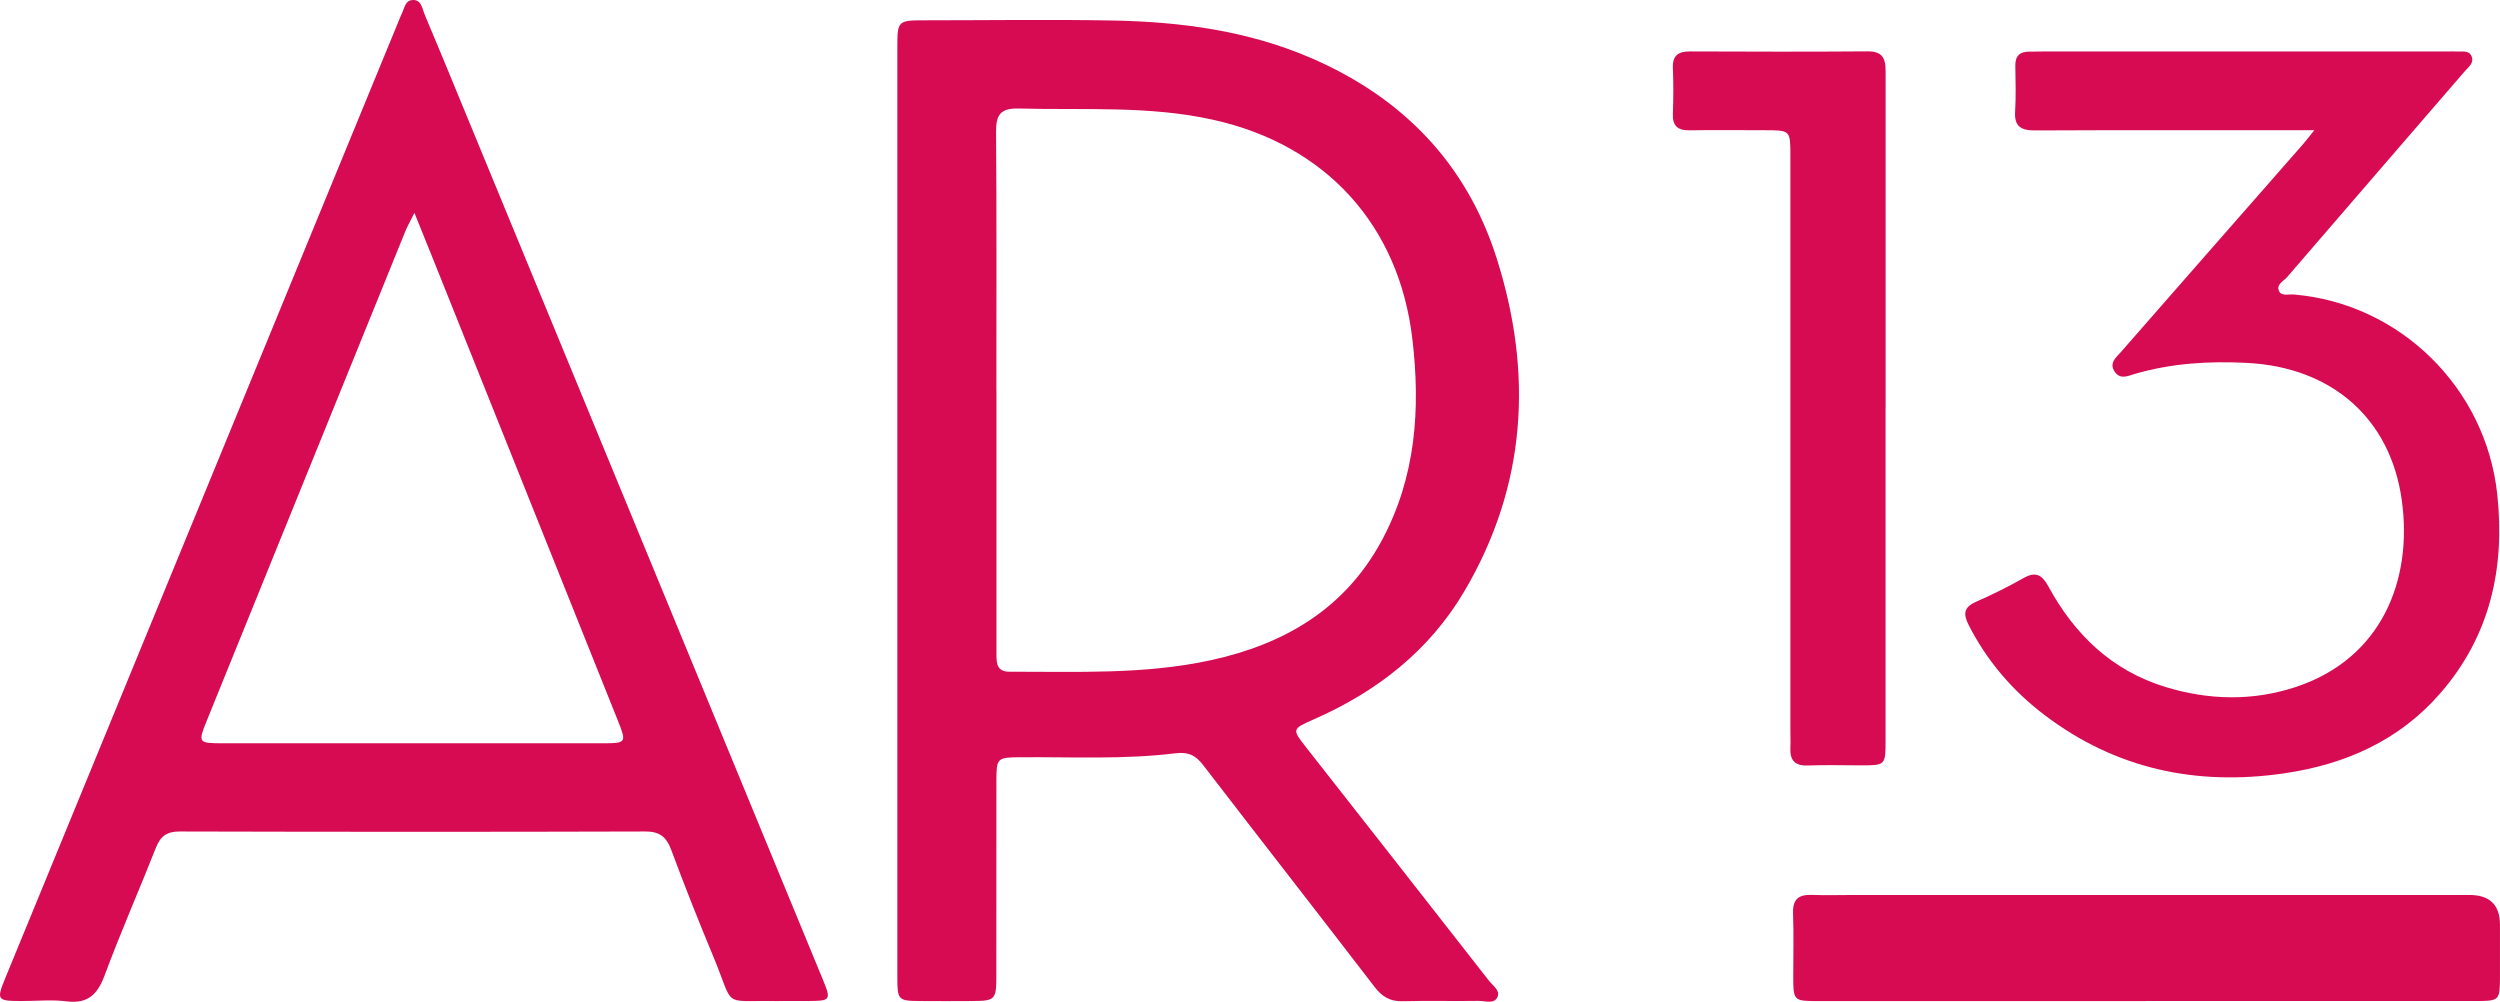
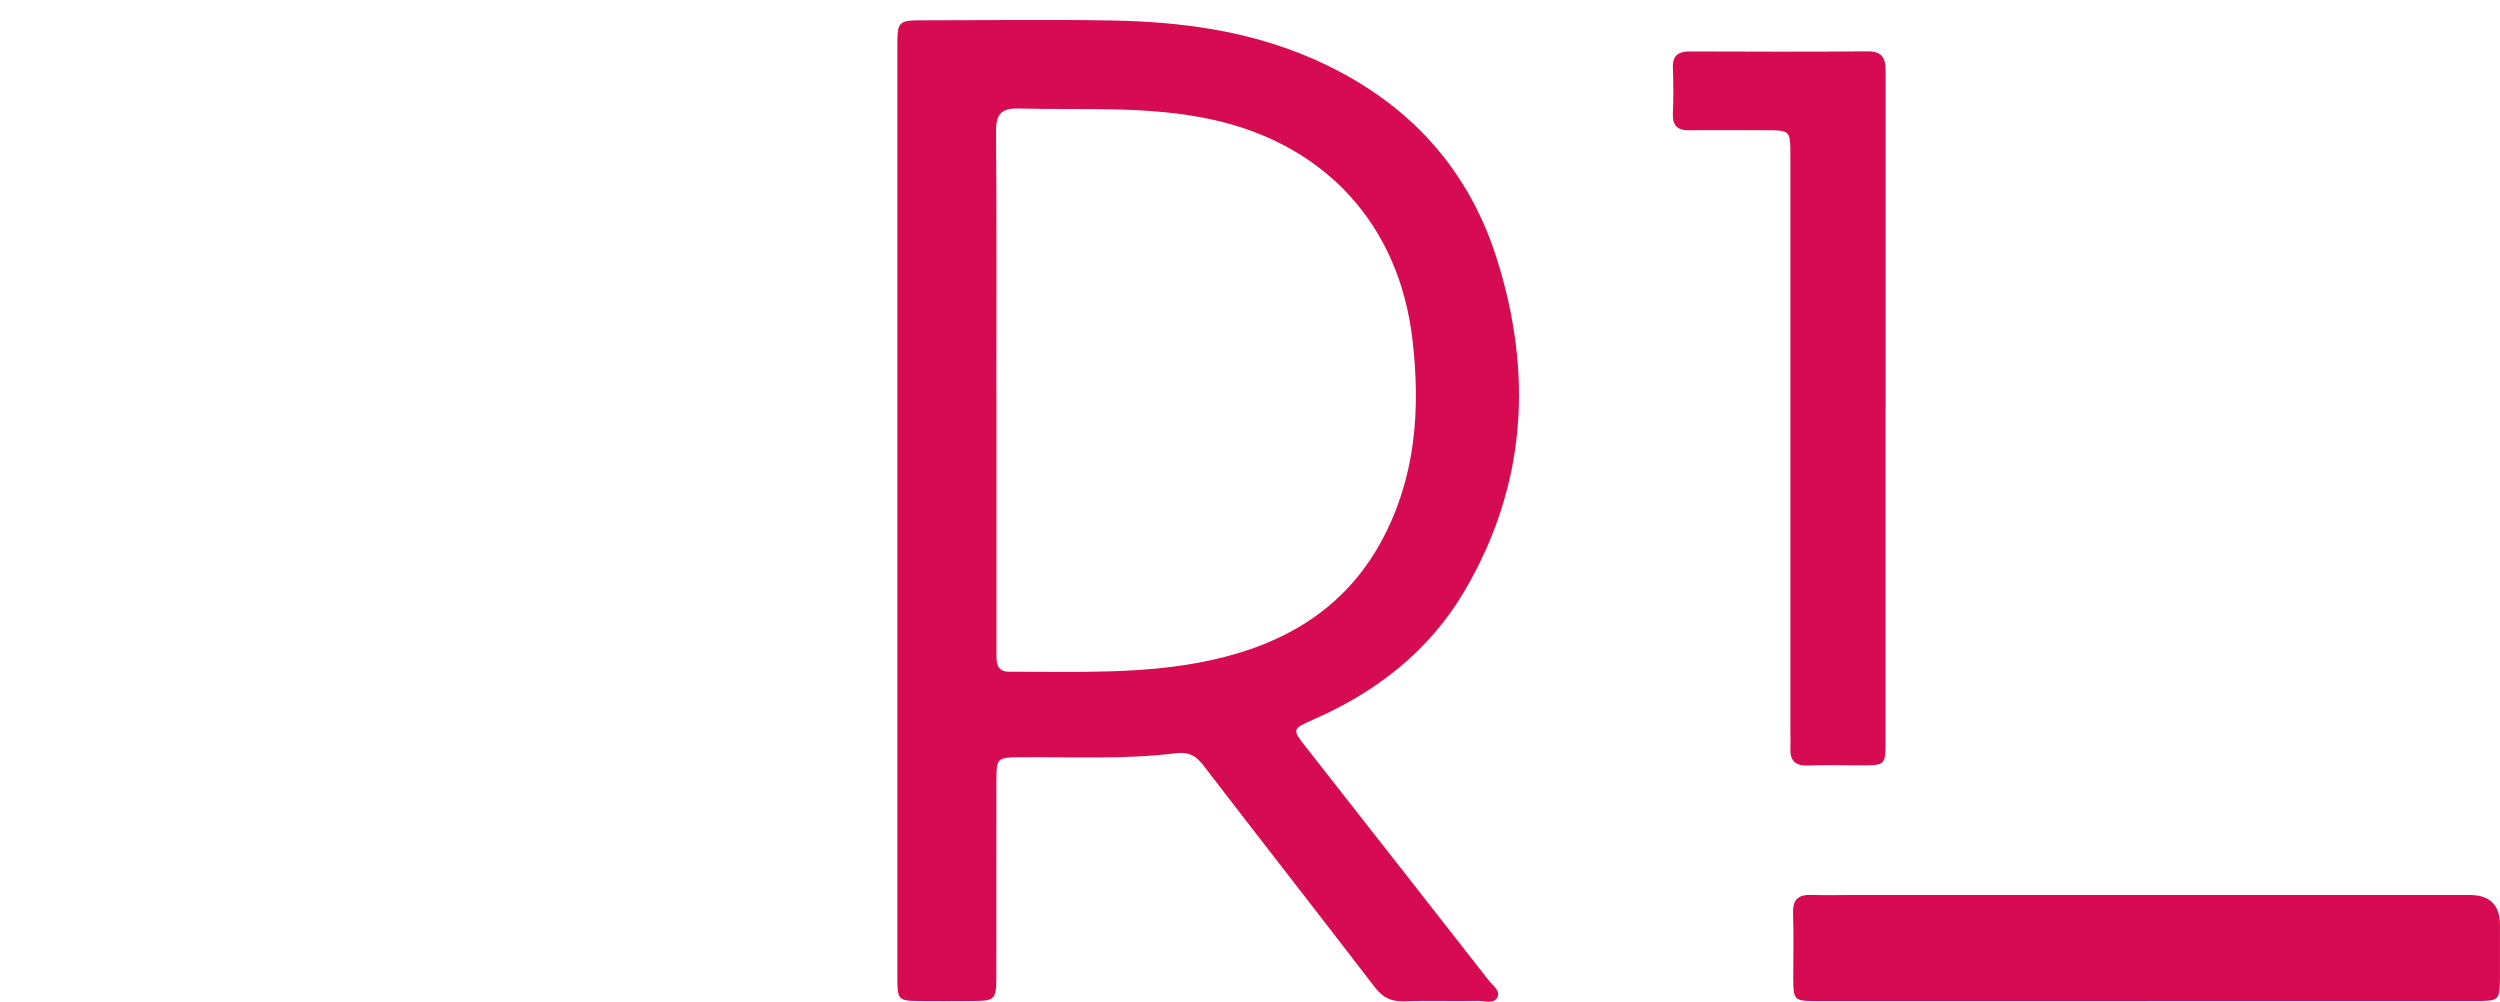
<svg xmlns="http://www.w3.org/2000/svg" xmlns:ns1="http://sodipodi.sourceforge.net/DTD/sodipodi-0.dtd" xmlns:ns2="http://www.inkscape.org/namespaces/inkscape" width="1497.331" height="600" viewBox="0 0 1497.331 600" fill="none" version="1.1" id="svg9035" ns1:docname="logo_ar-13--white.ab3c0208.svg" xml:space="preserve" ns2:version="1.2.2 (732a01da63, 2022-12-09)">
  <defs id="defs9039" />
  <ns1:namedview id="namedview9037" pagecolor="#ffffff" bordercolor="#666666" borderopacity="1.0" ns2:showpageshadow="2" ns2:pageopacity="0.0" ns2:pagecheckerboard="0" ns2:deskcolor="#d1d1d1" showgrid="false" ns2:zoom="0.36263439" ns2:cx="468.79173" ns2:cy="217.85027" ns2:window-width="1920" ns2:window-height="1009" ns2:window-x="-8" ns2:window-y="-8" ns2:window-maximized="1" ns2:current-layer="svg9035" />
  <path d="m 537.446,305.752 c 0,-92.561 0,-185.16 0,-277.72 0,-15.461 0.407,-15.869 16.064,-15.869 37.677,0 75.352,-0.571 113.027,0.122 40.693,0.775 80.651,6.078 118.53,22.395 54.76,23.619 93.21,62.944 111.313,119.932 21.897,68.899 17.981,136.208 -19.326,199.519 -21.081,35.735 -52.477,60.168 -90.234,76.731 -13.128,5.792 -13.048,5.955 -4.526,16.767 36.493,46.544 73.027,93.048 109.397,139.633 2.284,2.937 6.851,5.916 5.301,9.669 -1.957,4.732 -7.503,2.487 -11.457,2.528 -15.128,0.245 -30.296,-0.203 -45.422,0.203 -7.503,0.203 -12.314,-2.652 -16.8,-8.526 -34.086,-44.382 -68.542,-88.478 -102.67,-132.863 -4.567,-5.914 -8.767,-8.076 -16.717,-7.098 -30.826,3.794 -61.854,2.121 -92.842,2.366 -13.903,0.082 -14.271,0.409 -14.312,14.197 -0.041,39.079 0,78.158 -0.041,117.198 0,13.747 -0.814,14.522 -14.148,14.604 -10.561,0.08 -21.12,0.08 -31.681,0 -12.886,-0.082 -13.455,-0.613 -13.455,-13.953 -0.041,-26.76 0,-53.519 0,-80.24 0,-66.532 0,-133.066 0,-199.598 z m 59.367,-71.634 c 0,30.962 0,61.924 0,92.885 0,21.825 0,43.609 0,65.432 0,5.385 0.652,9.873 7.747,9.873 40.407,-0.082 80.978,1.794 120.854,-6.935 43.872,-9.587 80.08,-30.758 102.057,-71.428 20.551,-38.02 23.406,-78.935 18.432,-121.033 -8.033,-68.165 -51.866,-116.097 -119.021,-131.109 -38.612,-8.648 -77.675,-5.752 -116.655,-6.812 -10.927,-0.286 -13.741,3.671 -13.659,14.033 0.407,51.726 0.203,103.41 0.203,155.136 z" fill="#ffffff" id="path9025" style="fill:#d70b51;fill-opacity:1;stroke-width:20.555" />
-   <path d="m 466.419,599.58 c -35.108,-0.695 -25.934,5.139 -39.266,-26.884 -8.808,-21.089 -17.206,-42.384 -25.198,-63.841 -2.896,-7.669 -6.931,-10.89 -15.453,-10.851 -92.966,0.286 -185.931,0.245 -278.896,0 -7.543,0 -11.417,2.693 -14.149,9.546 -10.071,25.537 -21.162,50.666 -30.703,76.407 -4.281,11.544 -9.99,17.377 -22.915,15.786 -8.685,-1.102 -17.574,-0.203 -26.381,-0.203 -15.453,0 -15.78,-0.409 -10.031,-14.36 C 23.733,535.697 44.121,486.215 64.426,436.734 122.896,294.488 181.366,152.243 239.836,9.998 c 0.121,-0.326 0.245,-0.653 0.407,-0.979 1.998,-3.467 2.039,-9.179 7.463,-9.015 4.769,0.122 5.178,5.222 6.604,8.607 7.544,17.826 14.882,35.735 22.263,53.643 71.926,174.391 143.851,348.78 215.736,523.17 5.79,14.033 5.708,14.074 -9.99,14.115 -5.301,0 -10.561,0 -15.862,0 z M 248.196,127.522 c -2.773,5.588 -4.364,8.281 -5.505,11.177 -39.674,97.739 -79.347,195.48 -118.98,293.261 -5.178,12.769 -4.893,13.217 9.419,13.217 76.003,0 152.007,0 228.009,0 13.944,0 14.189,-0.409 8.97,-13.461 -36.859,-92.069 -73.718,-184.1 -110.579,-276.169 -3.383,-8.403 -6.769,-16.807 -11.295,-27.984 z" fill="#ffffff" id="path9027" style="fill:#d70b51;fill-opacity:1;stroke-width:20.555" />
-   <path d="m 1386.038,77.999 c -6.403,0 -10.234,0 -14.068,0 -51.048,0 -102.139,-0.122 -153.187,0.122 -8.36,0 -12.438,-2.325 -11.866,-11.381 0.571,-9.138 0.245,-18.316 0.123,-27.454 -0.082,-5.793 2.691,-8.363 8.316,-8.363 2.814,0 5.628,-0.082 8.44,-0.082 80.651,0 161.304,0 241.956,0 1.753,0 3.546,-0.123 5.299,0 3.385,0.286 7.747,-1.061 9.338,3.059 1.509,3.875 -2.08,6.405 -4.323,8.974 -35.391,41.038 -70.906,82.035 -106.256,123.113 -2.121,2.448 -6.728,4.406 -4.771,8.444 1.55,3.141 5.749,1.672 8.808,1.958 63.648,5.385 114.982,55.969 121.833,119.563 4.771,44.425 -4.282,84.851 -33.965,119.116 -24.668,28.475 -57.085,42.793 -93.782,48.137 -52.516,7.628 -100.916,-2.61 -143.566,-35.083 -18.96,-14.399 -34.292,-32.226 -45.219,-53.683 -3.466,-6.812 -2.976,-10.73 4.364,-13.992 9.663,-4.284 19.163,-8.933 28.337,-14.156 7.34,-4.201 11.172,-2.08 14.964,4.896 15.739,28.882 38.084,50.501 70.213,60.292 25.932,7.914 52.15,8.526 77.961,0 51.498,-17.011 70.172,-64.086 63.527,-111.854 -6.81,-49.278 -42.162,-79.588 -92.314,-82.24 -22.997,-1.223 -45.747,0.123 -67.969,6.691 -3.957,1.184 -8.277,3.305 -11.54,-1.264 -3.751,-5.262 0.652,-8.649 3.507,-11.87 36.37,-41.61 72.822,-83.137 109.274,-124.705 1.794,-2.04 3.424,-4.242 6.686,-8.322 z" fill="#ffffff" id="path9029" style="fill:#d70b51;fill-opacity:1;stroke-width:20.555" />
  <path d="m 1129.324,244.311 c 0,66.493 0,132.945 0,199.438 0,14.563 -0.162,14.643 -14.802,14.643 -10.559,0 -21.12,-0.325 -31.681,0.082 -7.91,0.327 -10.886,-3.182 -10.52,-10.606 0.165,-3.507 0,-7.015 0,-10.565 0,-114.67 0,-229.337 0,-344.007 0,-15.256 -0.039,-15.256 -15.044,-15.297 -15.128,0 -30.255,-0.204 -45.383,0.041 -7.217,0.122 -10.234,-2.733 -9.949,-9.994 0.327,-9.138 0.368,-18.316 0,-27.413 -0.286,-7.465 3.262,-9.831 10.193,-9.831 35.556,0.122 71.071,0.245 106.624,-0.041 10.684,-0.082 10.602,6.649 10.602,14.074 0,66.493 0,132.944 0,199.436 z" fill="#ffffff" id="path9031" style="fill:#d70b51;fill-opacity:1;stroke-width:20.555" />
  <path d="m 1285.369,599.58 c -65.484,0 -130.926,0 -196.41,0 -14.719,0 -14.882,-0.203 -14.923,-14.563 0,-12.686 0.327,-25.334 -0.123,-37.979 -0.286,-8.403 3.262,-11.34 11.254,-11.054 8.442,0.327 16.882,0.041 25.322,0.041 122.852,0 245.705,0 368.516,0 12.179,0 18.282,5.955 18.308,17.866 0,10.565 0.041,21.132 0,31.657 -0.082,13.624 -0.409,13.992 -14.475,13.992 -65.811,0 -131.66,0 -197.469,0 z" fill="#ffffff" id="path9033" style="fill:#d70b51;fill-opacity:1;stroke-width:20.555" />
</svg>